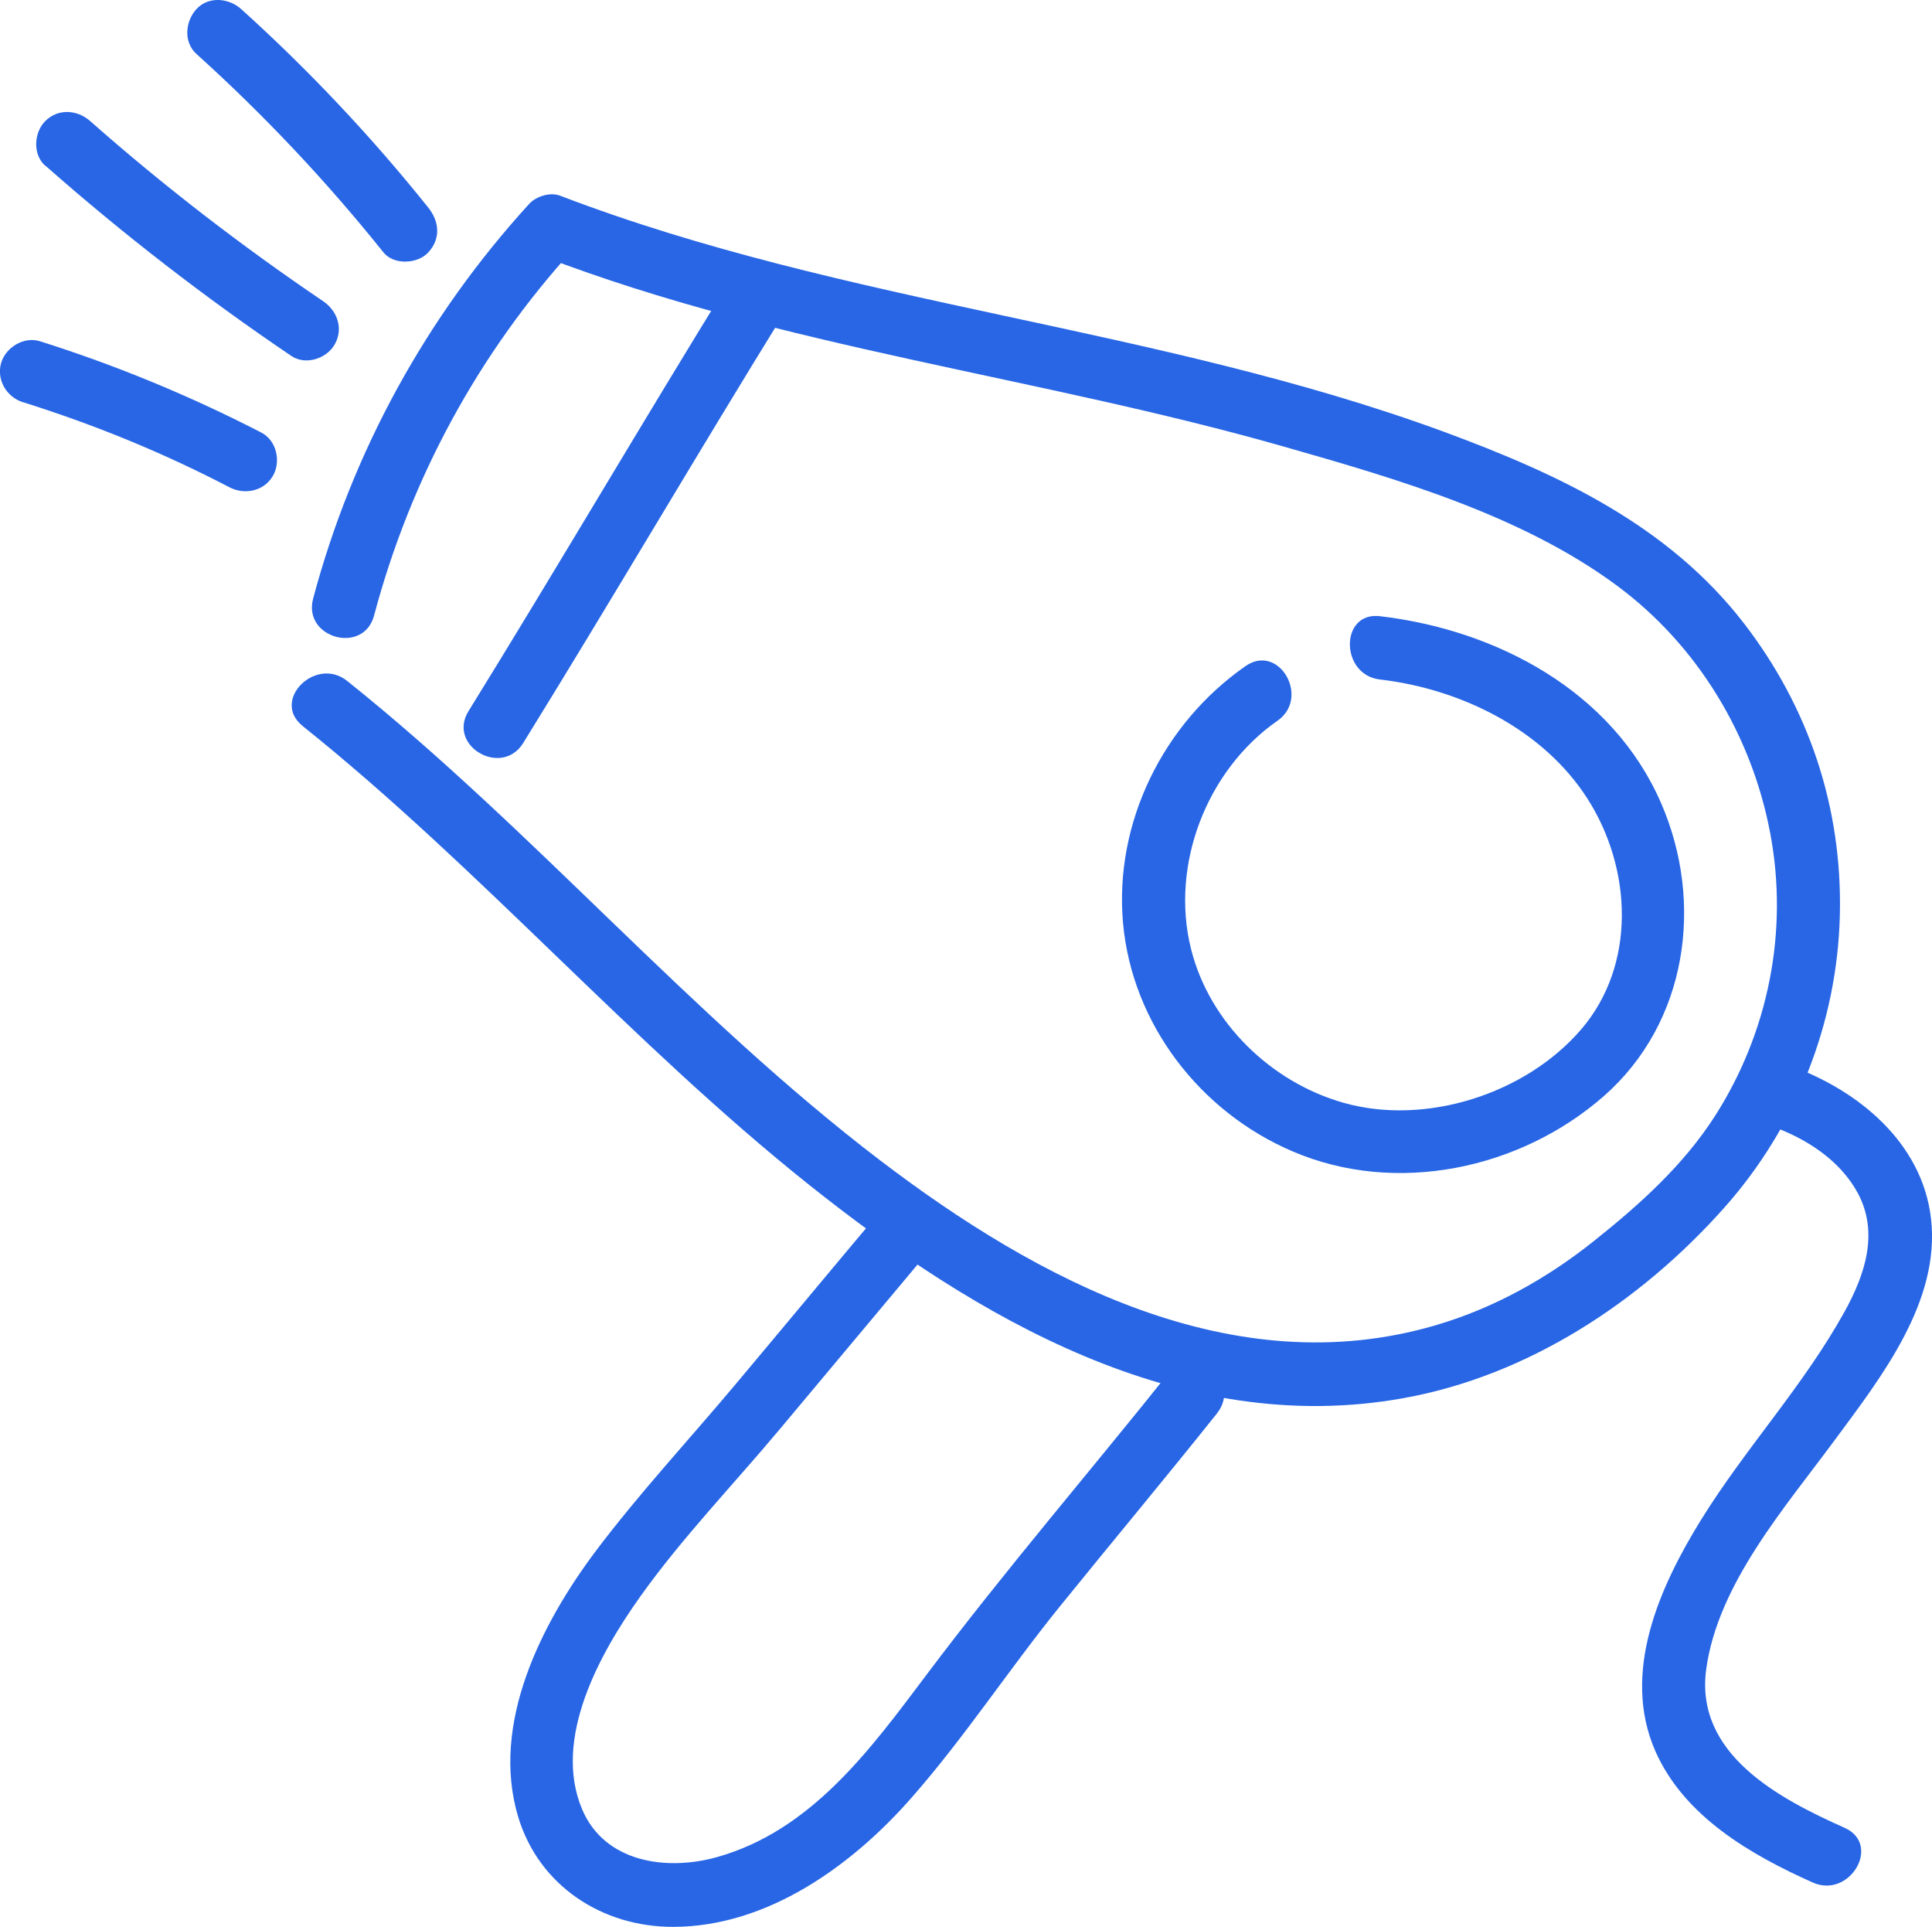
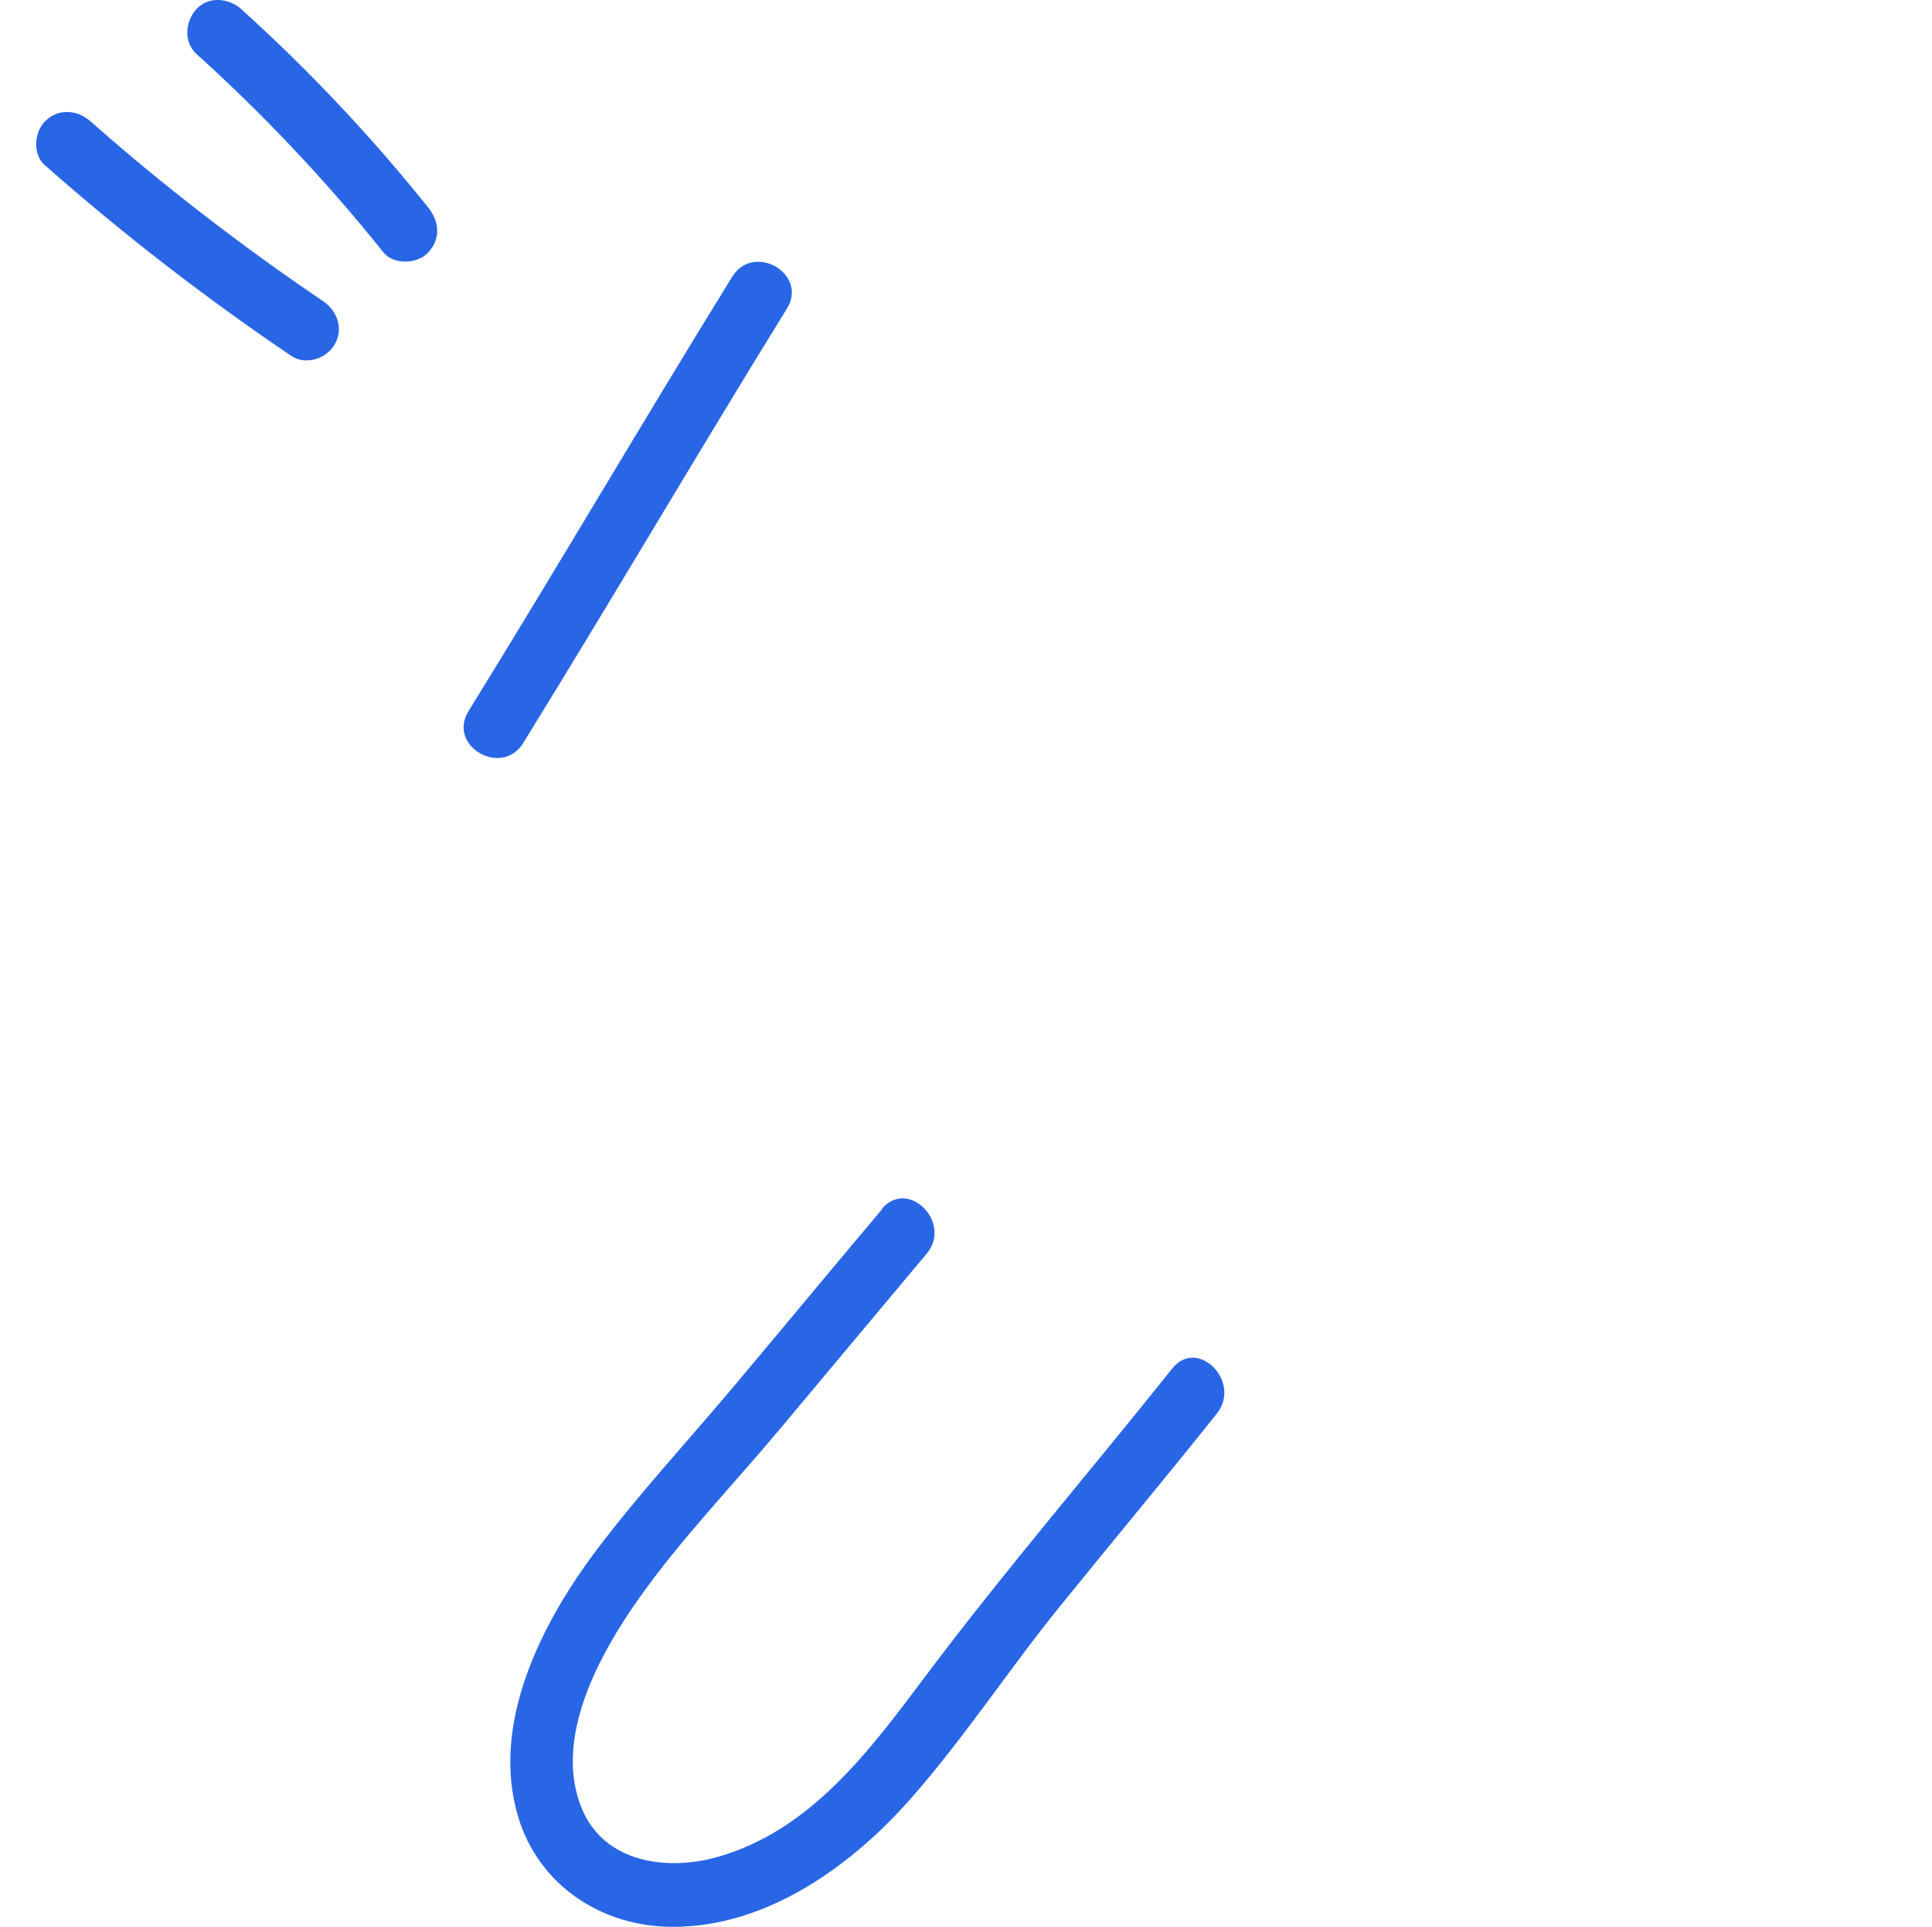
<svg xmlns="http://www.w3.org/2000/svg" viewBox="0 0 76.33 76.11">
  <defs>
    <style>.d{fill:#2866e5;}</style>
  </defs>
  <g id="a" />
  <g id="b">
    <g id="c">
      <g>
-         <path class="d" d="M11.96,28.68c7.02,5.62,12.95,12.49,19.98,18.1,6.62,5.28,14.69,10.03,23.49,8.45,4.93-.88,9.37-3.8,12.67-7.5,2.85-3.19,4.49-7.31,4.59-11.6s-1.26-8.21-3.76-11.47c-3-3.91-7.35-5.93-11.87-7.6-11.35-4.17-23.65-5.01-34.93-9.33-.39-.15-.94,.02-1.22,.32-4.06,4.45-6.99,9.78-8.54,15.6-.41,1.56,2,2.22,2.41,.66,1.44-5.41,4.13-10.37,7.9-14.5l-1.22,.32c9.41,3.6,19.59,4.75,29.26,7.51,4.45,1.27,9.39,2.7,13.16,5.49,3.19,2.36,5.33,5.91,6.06,9.79s-.08,7.86-2.17,11.14c-1.26,1.97-2.99,3.52-4.81,4.97s-3.92,2.64-6.25,3.32c-7.99,2.34-15.72-1.78-21.93-6.51-7.53-5.74-13.68-13.04-21.06-18.94-1.24-1-3.02,.76-1.77,1.77h0Z" />
        <path class="d" d="M20.67,29.35c3.52-5.69,6.9-11.47,10.42-17.16,.85-1.37-1.31-2.63-2.16-1.26-3.52,5.69-6.9,11.47-10.42,17.16-.85,1.37,1.31,2.63,2.16,1.26h0Z" />
-         <path class="d" d="M49.21,26.31c-3.25,2.26-5.2,6.19-4.84,10.16s3.04,7.45,6.7,9.01c4.08,1.75,8.99,.71,12.29-2.18s3.98-7.63,2.27-11.57c-1.92-4.43-6.5-6.85-11.11-7.39-1.59-.19-1.58,2.32,0,2.5,3.18,.37,6.44,1.96,8.2,4.71s1.94,6.56-.25,9.11-6.14,3.82-9.39,2.9c-2.86-.81-5.29-3.16-6.02-6.06-.84-3.32,.61-7.08,3.41-9.03,1.31-.91,.06-3.08-1.26-2.16h0Z" />
        <path class="d" d="M34.86,47.75c-1.94,2.3-3.86,4.62-5.8,6.93-1.83,2.18-3.79,4.29-5.51,6.57-2.15,2.86-4.18,6.83-3.08,10.51,.82,2.73,3.33,4.36,6.13,4.35,3.72,0,7.08-2.43,9.43-5.12,2.08-2.37,3.84-5.06,5.83-7.52s4.17-5.07,6.22-7.64c.99-1.25-.77-3.03-1.77-1.77-3.22,4.04-6.6,7.96-9.71,12.1-2.21,2.94-4.55,6.16-8.29,7.2-1.98,.55-4.42,.21-5.31-1.89-1.18-2.79,.7-6.16,2.27-8.37,1.66-2.34,3.7-4.45,5.54-6.65,1.94-2.31,3.86-4.62,5.8-6.93,1.03-1.22-.73-3-1.77-1.77h0Z" />
-         <path class="d" d="M70.01,44.49c1.35,.48,2.69,1.34,3.39,2.64,.84,1.57,.28,3.23-.53,4.69-1.61,2.91-3.9,5.37-5.65,8.19-1.65,2.66-3.18,6.06-1.82,9.16,1.14,2.58,3.76,4.09,6.22,5.19,1.46,.65,2.73-1.5,1.26-2.16-2.6-1.16-5.93-2.91-5.47-6.27s3.11-6.38,5.08-9.05c1.83-2.48,4.18-5.47,3.8-8.75-.35-3.02-2.91-5.09-5.61-6.05-1.52-.54-2.17,1.88-.66,2.41h0Z" />
        <path class="d" d="M1.79,6.54c3.07,2.71,6.32,5.22,9.72,7.52,.56,.38,1.39,.11,1.71-.45,.36-.62,.11-1.33-.45-1.71-3.22-2.18-6.3-4.55-9.21-7.12-.51-.45-1.27-.5-1.77,0-.45,.45-.51,1.32,0,1.77h0Z" />
        <path class="d" d="M7.76,2.13c2.67,2.41,5.14,5.03,7.39,7.84,.41,.51,1.35,.46,1.77,0,.5-.54,.44-1.22,0-1.77C14.67,5.39,12.2,2.77,9.53,.36c-.49-.44-1.29-.52-1.77,0-.44,.48-.52,1.3,0,1.77h0Z" />
-         <path class="d" d="M.92,15.89c2.83,.89,5.52,1.99,8.15,3.36,.6,.31,1.36,.15,1.71-.45,.33-.56,.15-1.4-.45-1.71-2.81-1.45-5.74-2.66-8.75-3.61-.64-.2-1.36,.24-1.54,.87-.18,.67,.23,1.34,.87,1.54H.92Z" />
      </g>
    </g>
  </g>
</svg>